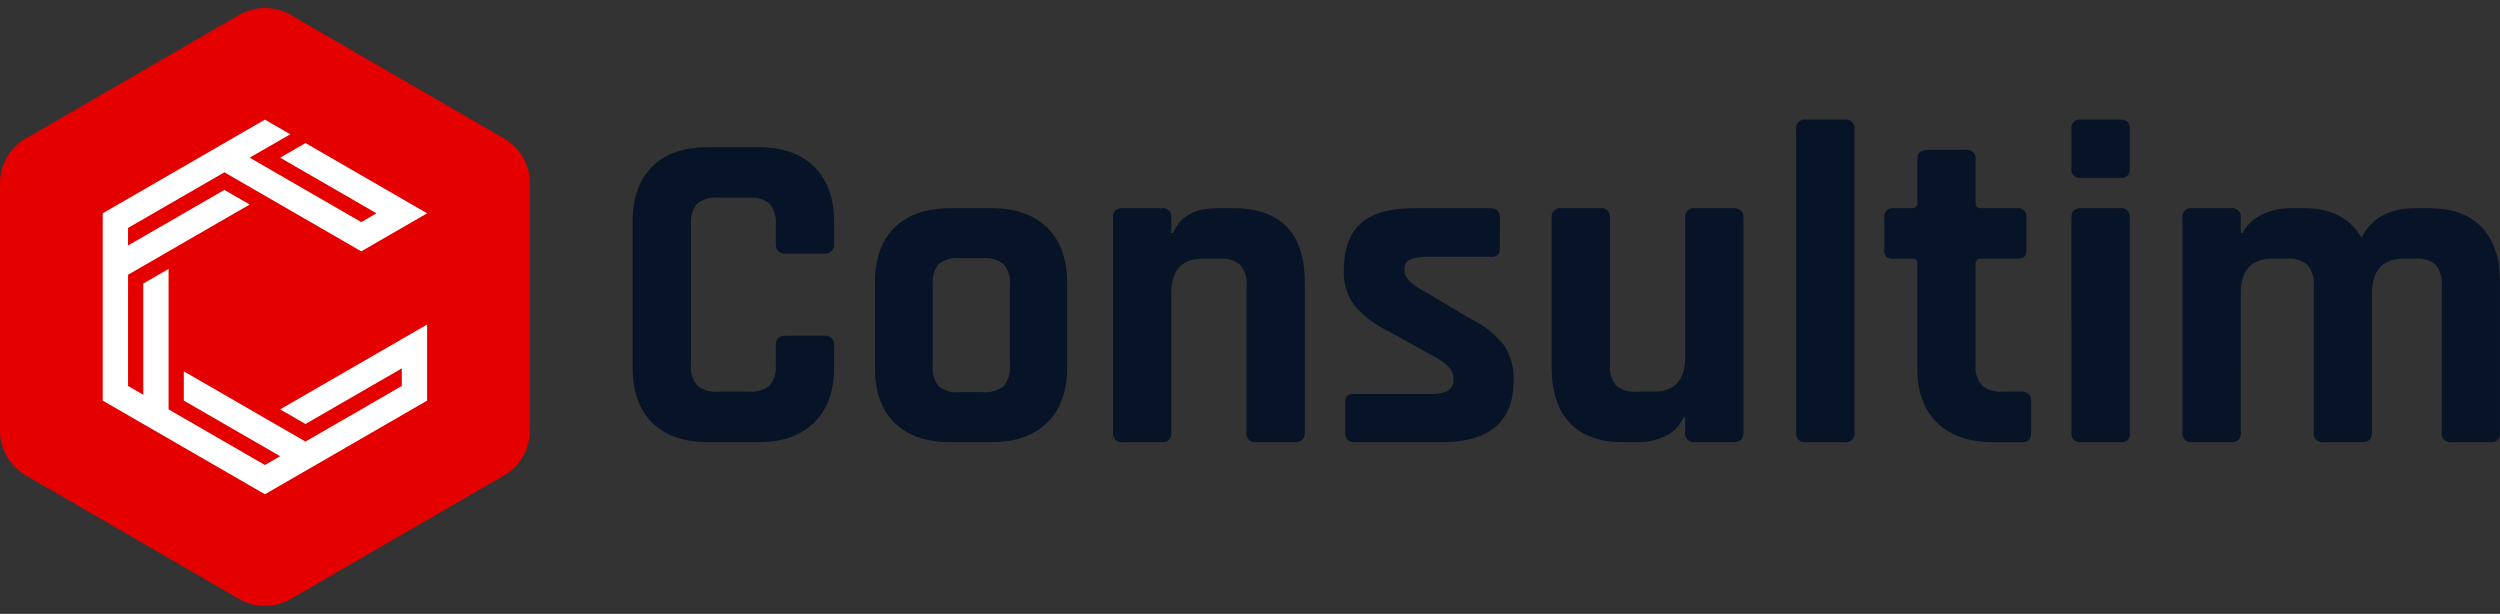
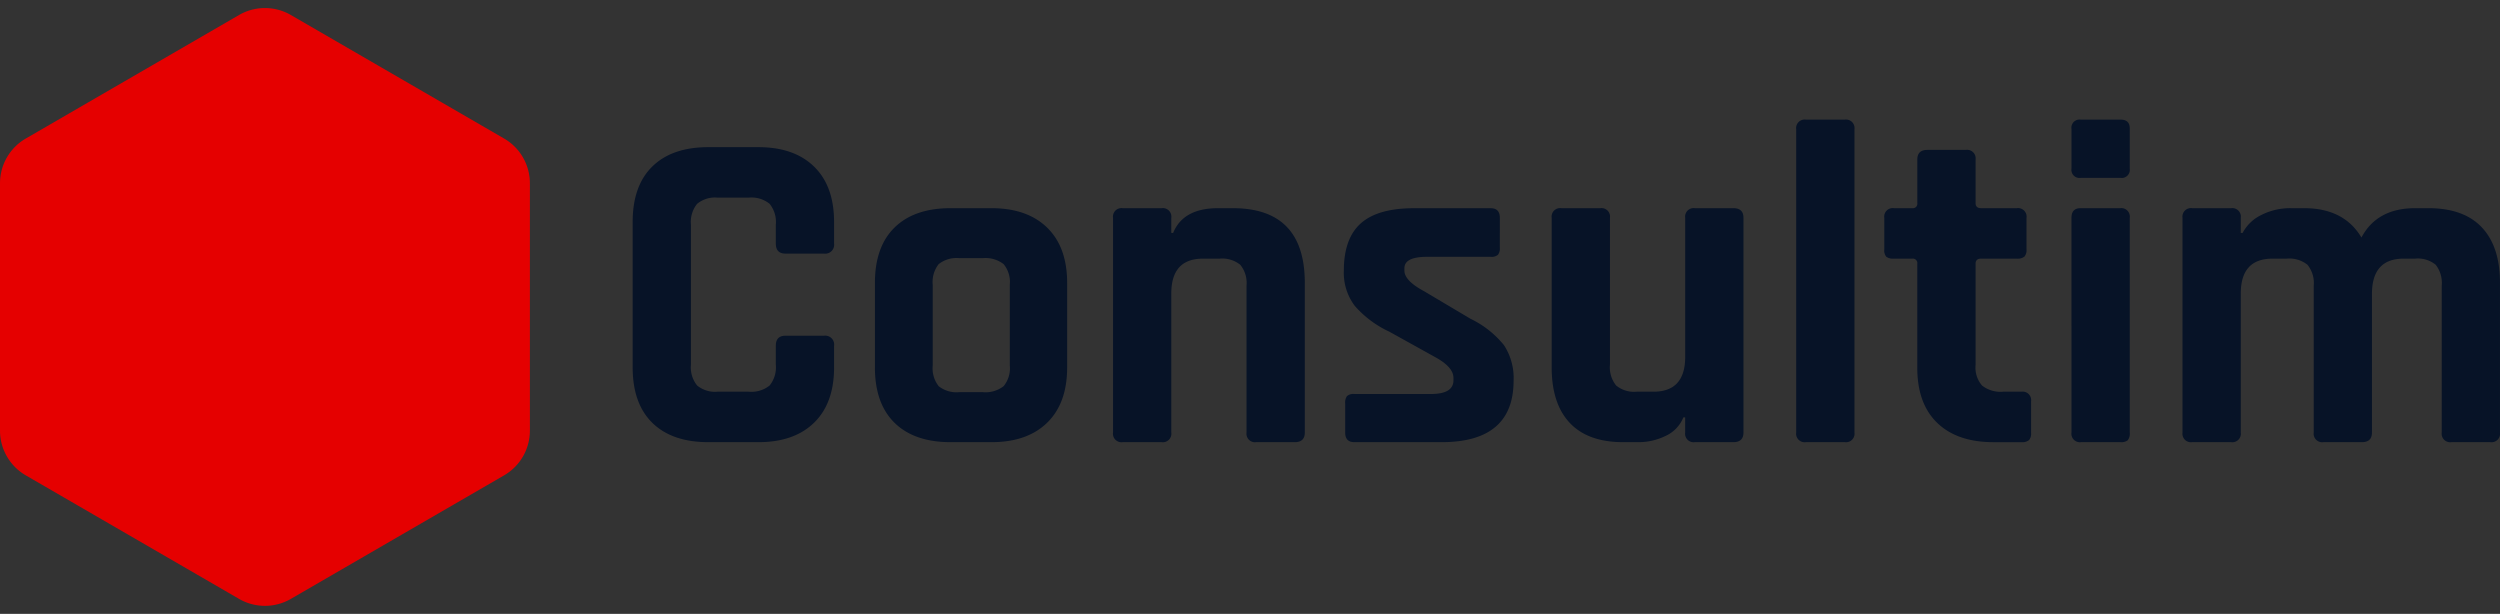
<svg xmlns="http://www.w3.org/2000/svg" width="386.875" height="95" viewBox="0 0 386.875 95">
  <rect x="0" y="0" width="386.875" height="95" fill="#333333" stroke="none" />
  <g id="Group_8328" data-name="Group 8328" transform="translate(21084 345.425)">
    <g id="Group_8323" data-name="Group 8323" transform="translate(-115)">
      <path id="Path_17848" data-name="Path 17848" d="M23.359,0H15.62Q10.011,0,6.958-2.982T3.905-11.573V-34.08q0-5.609,3.053-8.591t8.662-2.982h7.739q5.538,0,8.626,3.017t3.089,8.556v3.337a1.381,1.381,0,0,1-1.562,1.562H27.548q-1.491,0-1.491-1.562v-2.911a4.467,4.467,0,0,0-.958-3.23,4.467,4.467,0,0,0-3.23-.958H17.04a4.35,4.35,0,0,0-3.16.958,4.467,4.467,0,0,0-.958,3.23V-12a4.467,4.467,0,0,0,.958,3.231,4.35,4.35,0,0,0,3.16.958h4.828a4.467,4.467,0,0,0,3.23-.958A4.467,4.467,0,0,0,26.057-12V-14.91q0-1.562,1.491-1.562h5.964a1.381,1.381,0,0,1,1.562,1.562v3.337q0,5.538-3.089,8.556T23.359,0ZM59.427,0H53.108Q47.5,0,44.446-2.982t-3.053-8.591V-24.637q0-5.609,3.053-8.591t8.662-2.982h6.319q5.538,0,8.627,3.018t3.088,8.556v13.064q0,5.538-3.088,8.556T59.427,0Zm-4.97-7.739h3.621a4.582,4.582,0,0,0,3.23-.923,4.333,4.333,0,0,0,.958-3.195v-12.5a4.333,4.333,0,0,0-.958-3.195,4.582,4.582,0,0,0-3.23-.923H54.457a4.443,4.443,0,0,0-3.195.923,4.443,4.443,0,0,0-.923,3.195v12.5a4.443,4.443,0,0,0,.923,3.195A4.443,4.443,0,0,0,54.457-7.739ZM85.768,0H79.733a1.318,1.318,0,0,1-1.491-1.491V-34.719a1.318,1.318,0,0,1,1.491-1.491h6.035a1.318,1.318,0,0,1,1.491,1.491v2.343h.284Q89.1-36.21,94.5-36.21h2.272q11.147,0,11.147,11.573V-1.491Q107.92,0,106.358,0h-5.964A1.318,1.318,0,0,1,98.9-1.491v-22.72a4.467,4.467,0,0,0-.959-3.23,4.467,4.467,0,0,0-3.23-.958H92.158q-4.9,0-4.9,5.4V-1.491A1.318,1.318,0,0,1,85.768,0Zm43.31,0h-13.49q-1.42,0-1.42-1.491V-6.035a1.661,1.661,0,0,1,.284-1.1,1.514,1.514,0,0,1,1.136-.32h11.857q3.479,0,3.479-2.13V-9.94q0-1.7-2.911-3.266l-7.029-3.9a16.071,16.071,0,0,1-5.325-3.976,8.479,8.479,0,0,1-1.7-5.467q0-4.97,2.627-7.313t8.236-2.343h11.857q1.42,0,1.42,1.491V-30.1a1.661,1.661,0,0,1-.284,1.1,1.514,1.514,0,0,1-1.136.319h-9.869q-3.479,0-3.479,1.775v.355q0,1.562,3.053,3.195l7.171,4.26a15,15,0,0,1,5.183,4.083,9.287,9.287,0,0,1,1.491,5.5Q140.225,0,129.078,0Zm30.459,0h-2.343q-5.467,0-8.271-2.982t-2.8-8.591V-34.719a1.318,1.318,0,0,1,1.491-1.491h6.035a1.318,1.318,0,0,1,1.491,1.491V-12a4.467,4.467,0,0,0,.958,3.231,4.35,4.35,0,0,0,3.16.958h2.627q4.9,0,4.9-5.4V-34.719a1.318,1.318,0,0,1,1.491-1.491h5.964q1.562,0,1.562,1.491V-1.491Q175.8,0,174.234,0H168.27a1.318,1.318,0,0,1-1.491-1.491V-3.834H166.5a5.383,5.383,0,0,1-2.769,2.876A9.527,9.527,0,0,1,159.537,0Zm31.95,0h-6.035a1.318,1.318,0,0,1-1.491-1.491V-48.422a1.318,1.318,0,0,1,1.491-1.491h6.035a1.318,1.318,0,0,1,1.491,1.491V-1.491A1.318,1.318,0,0,1,191.487,0Zm10.437-28.4h-2.84a1.8,1.8,0,0,1-1.171-.284,1.514,1.514,0,0,1-.32-1.136v-4.9a1.318,1.318,0,0,1,1.491-1.491h2.84a.69.69,0,0,0,.781-.781v-6.745q0-1.491,1.562-1.491h5.964a1.318,1.318,0,0,1,1.491,1.491v6.745q0,.781.852.781h5.538a1.318,1.318,0,0,1,1.491,1.491v4.9a1.529,1.529,0,0,1-.32,1.1,1.652,1.652,0,0,1-1.172.32h-5.538q-.852,0-.852.781v15.691a4.249,4.249,0,0,0,.994,3.16,4.6,4.6,0,0,0,3.266.958h2.84a1.318,1.318,0,0,1,1.491,1.491v4.9a1.529,1.529,0,0,1-.32,1.1,1.652,1.652,0,0,1-1.171.32h-4.331q-5.609,0-8.7-2.982t-3.089-8.52V-27.619A.69.69,0,0,0,201.924-28.4Zm24.637-13.916v-6.177a1.255,1.255,0,0,1,1.42-1.42h6.177q1.42,0,1.42,1.349v6.248a1.255,1.255,0,0,1-1.42,1.42h-6.177A1.255,1.255,0,0,1,226.561-42.316Zm0,40.825V-34.719q0-1.491,1.42-1.491h6.106a1.318,1.318,0,0,1,1.491,1.491V-1.491a1.639,1.639,0,0,1-.319,1.207,1.661,1.661,0,0,1-1.1.284h-6.106A1.318,1.318,0,0,1,226.561-1.491ZM251.269,0h-6.035a1.318,1.318,0,0,1-1.491-1.491V-34.719a1.318,1.318,0,0,1,1.491-1.491h6.035a1.318,1.318,0,0,1,1.491,1.491v2.343h.284a6.4,6.4,0,0,1,2.876-2.769,9.838,9.838,0,0,1,4.65-1.065h1.988q6.177,0,8.875,4.544,2.414-4.544,8.307-4.544H281.8q5.467,0,8.272,2.982t2.8,8.591V-1.491A1.318,1.318,0,0,1,291.384,0h-6.035a1.318,1.318,0,0,1-1.491-1.491v-22.72a4.582,4.582,0,0,0-.923-3.23,4.333,4.333,0,0,0-3.2-.958h-1.775q-4.9,0-4.9,5.467V-1.491Q273.066,0,271.5,0H265.54a1.318,1.318,0,0,1-1.491-1.491v-22.72a4.467,4.467,0,0,0-.958-3.23,4.467,4.467,0,0,0-3.23-.958h-2.2q-4.9,0-4.9,5.4V-1.491A1.318,1.318,0,0,1,251.269,0Z" transform="translate(-20875 -277)" fill="#071327" />
    </g>
    <g id="Group_8324" data-name="Group 8324">
      <path id="Polygon_8" data-name="Polygon 8" d="M66.639,0a8,8,0,0,1,6.922,3.99l19.116,33a8,8,0,0,1,0,8.02l-19.116,33A8,8,0,0,1,66.639,82H28.361a8,8,0,0,1-6.922-3.99l-19.116-33a8,8,0,0,1,0-8.02l19.116-33A8,8,0,0,1,28.361,0Z" transform="translate(-21084 -250.425) rotate(-90)" fill="#e50000" />
-       <path id="Path_17847" data-name="Path 17847" d="M7934.025,252.288l-3.919,2.263v17.213l-2.357-1.361V253.191l2.357-1.361,3.919-2.265,10.988-6.342,1.562-.9-2.741-1.581-1.179-.682-12.55,7.245-2.357,1.362v-2.723l10.593-6.115,4.314-2.492,2.357,1.362,9.411,5.434,6.673,3.853,2.741,1.582,6.279-3.624,3.918-2.263-18.825-10.869-3.922,2.262,8.235,4.755,6.671,3.852-2.357,1.361-14.906-8.606-2.357-1.362,2.357-1.361,3.922-2.263-3.922-2.263-25.1,14.494v28.988l25.1,14.494,25.1-14.494V260.891l-1.523.88-1.824,1.054-.571.33-6.279,3.624-12.549,7.245,3.922,2.263,14.907-8.606V270.4l-10.593,6.116-1.957,1.129-2.357,1.362-2.357-1.362-3.922-2.262L7940.3,270.4l-2.356-1.361-1.565-.9v4.526l12.55,7.245,2.357,1.362-2.357,1.361-10.59-6.115-4.317-2.491v-21.74Z" transform="translate(-28991.934 -556.098)" fill="#fff" fill-rule="evenodd" />
    </g>
  </g>
</svg>